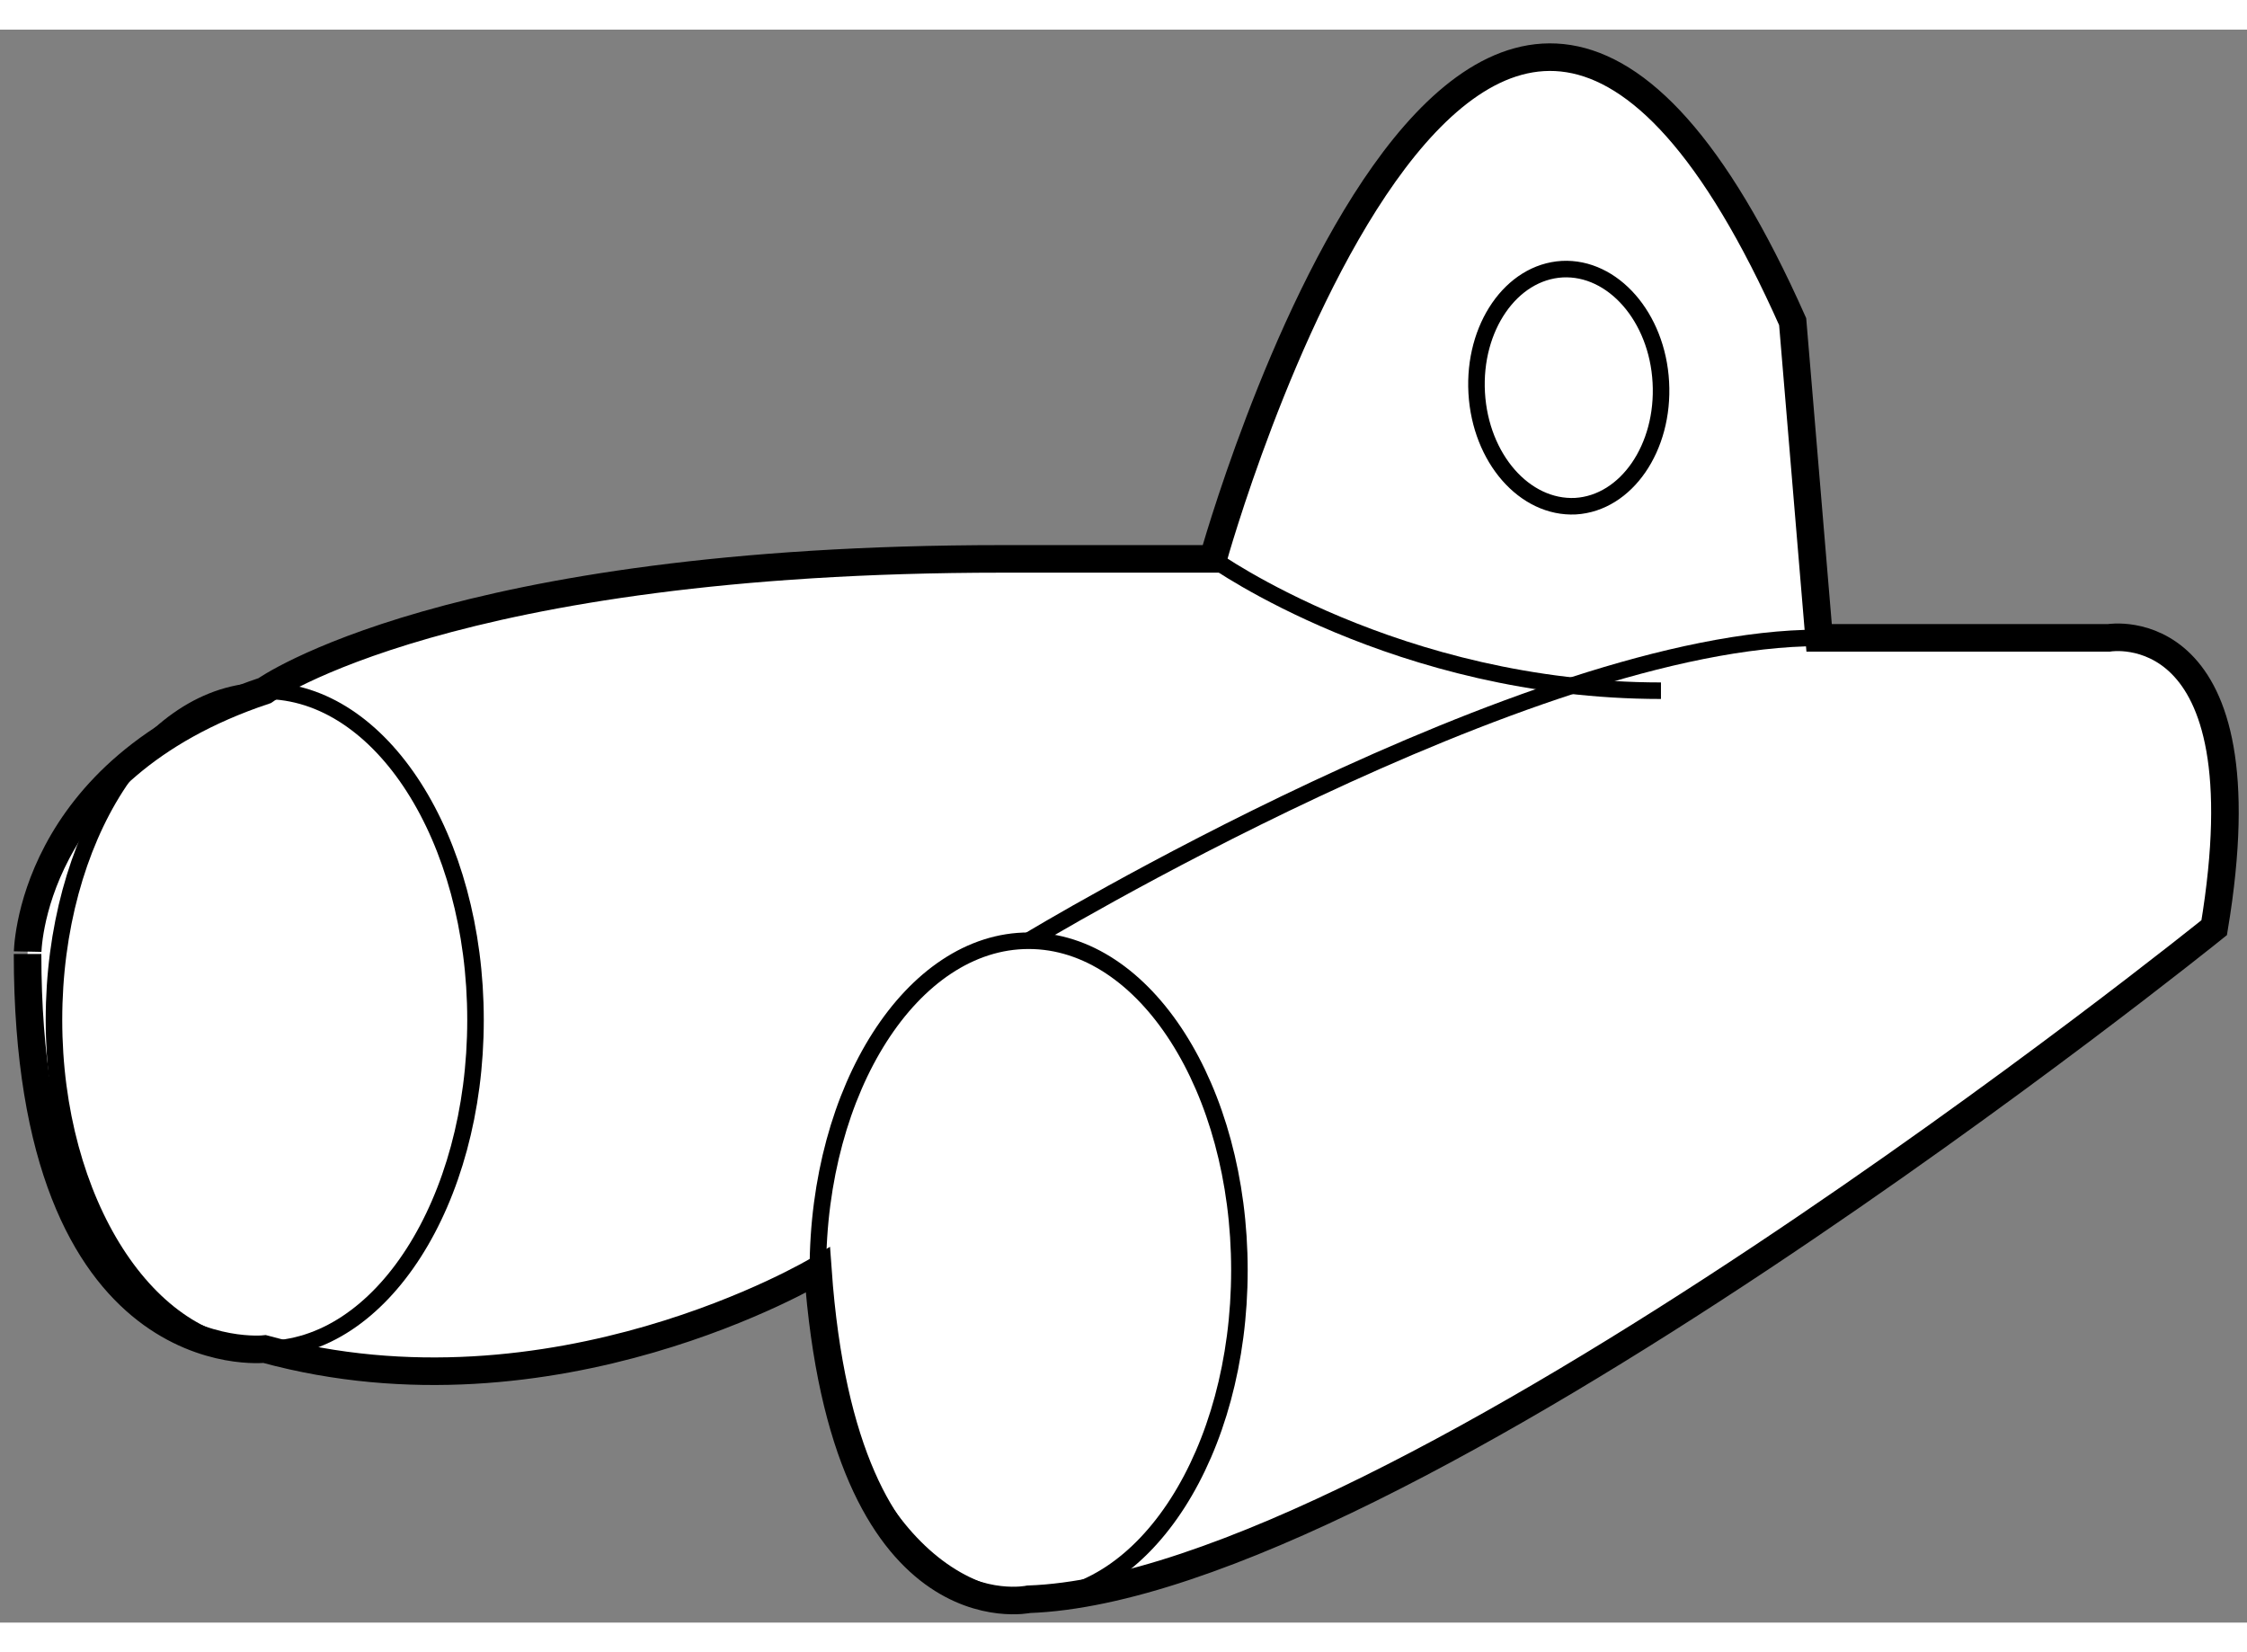
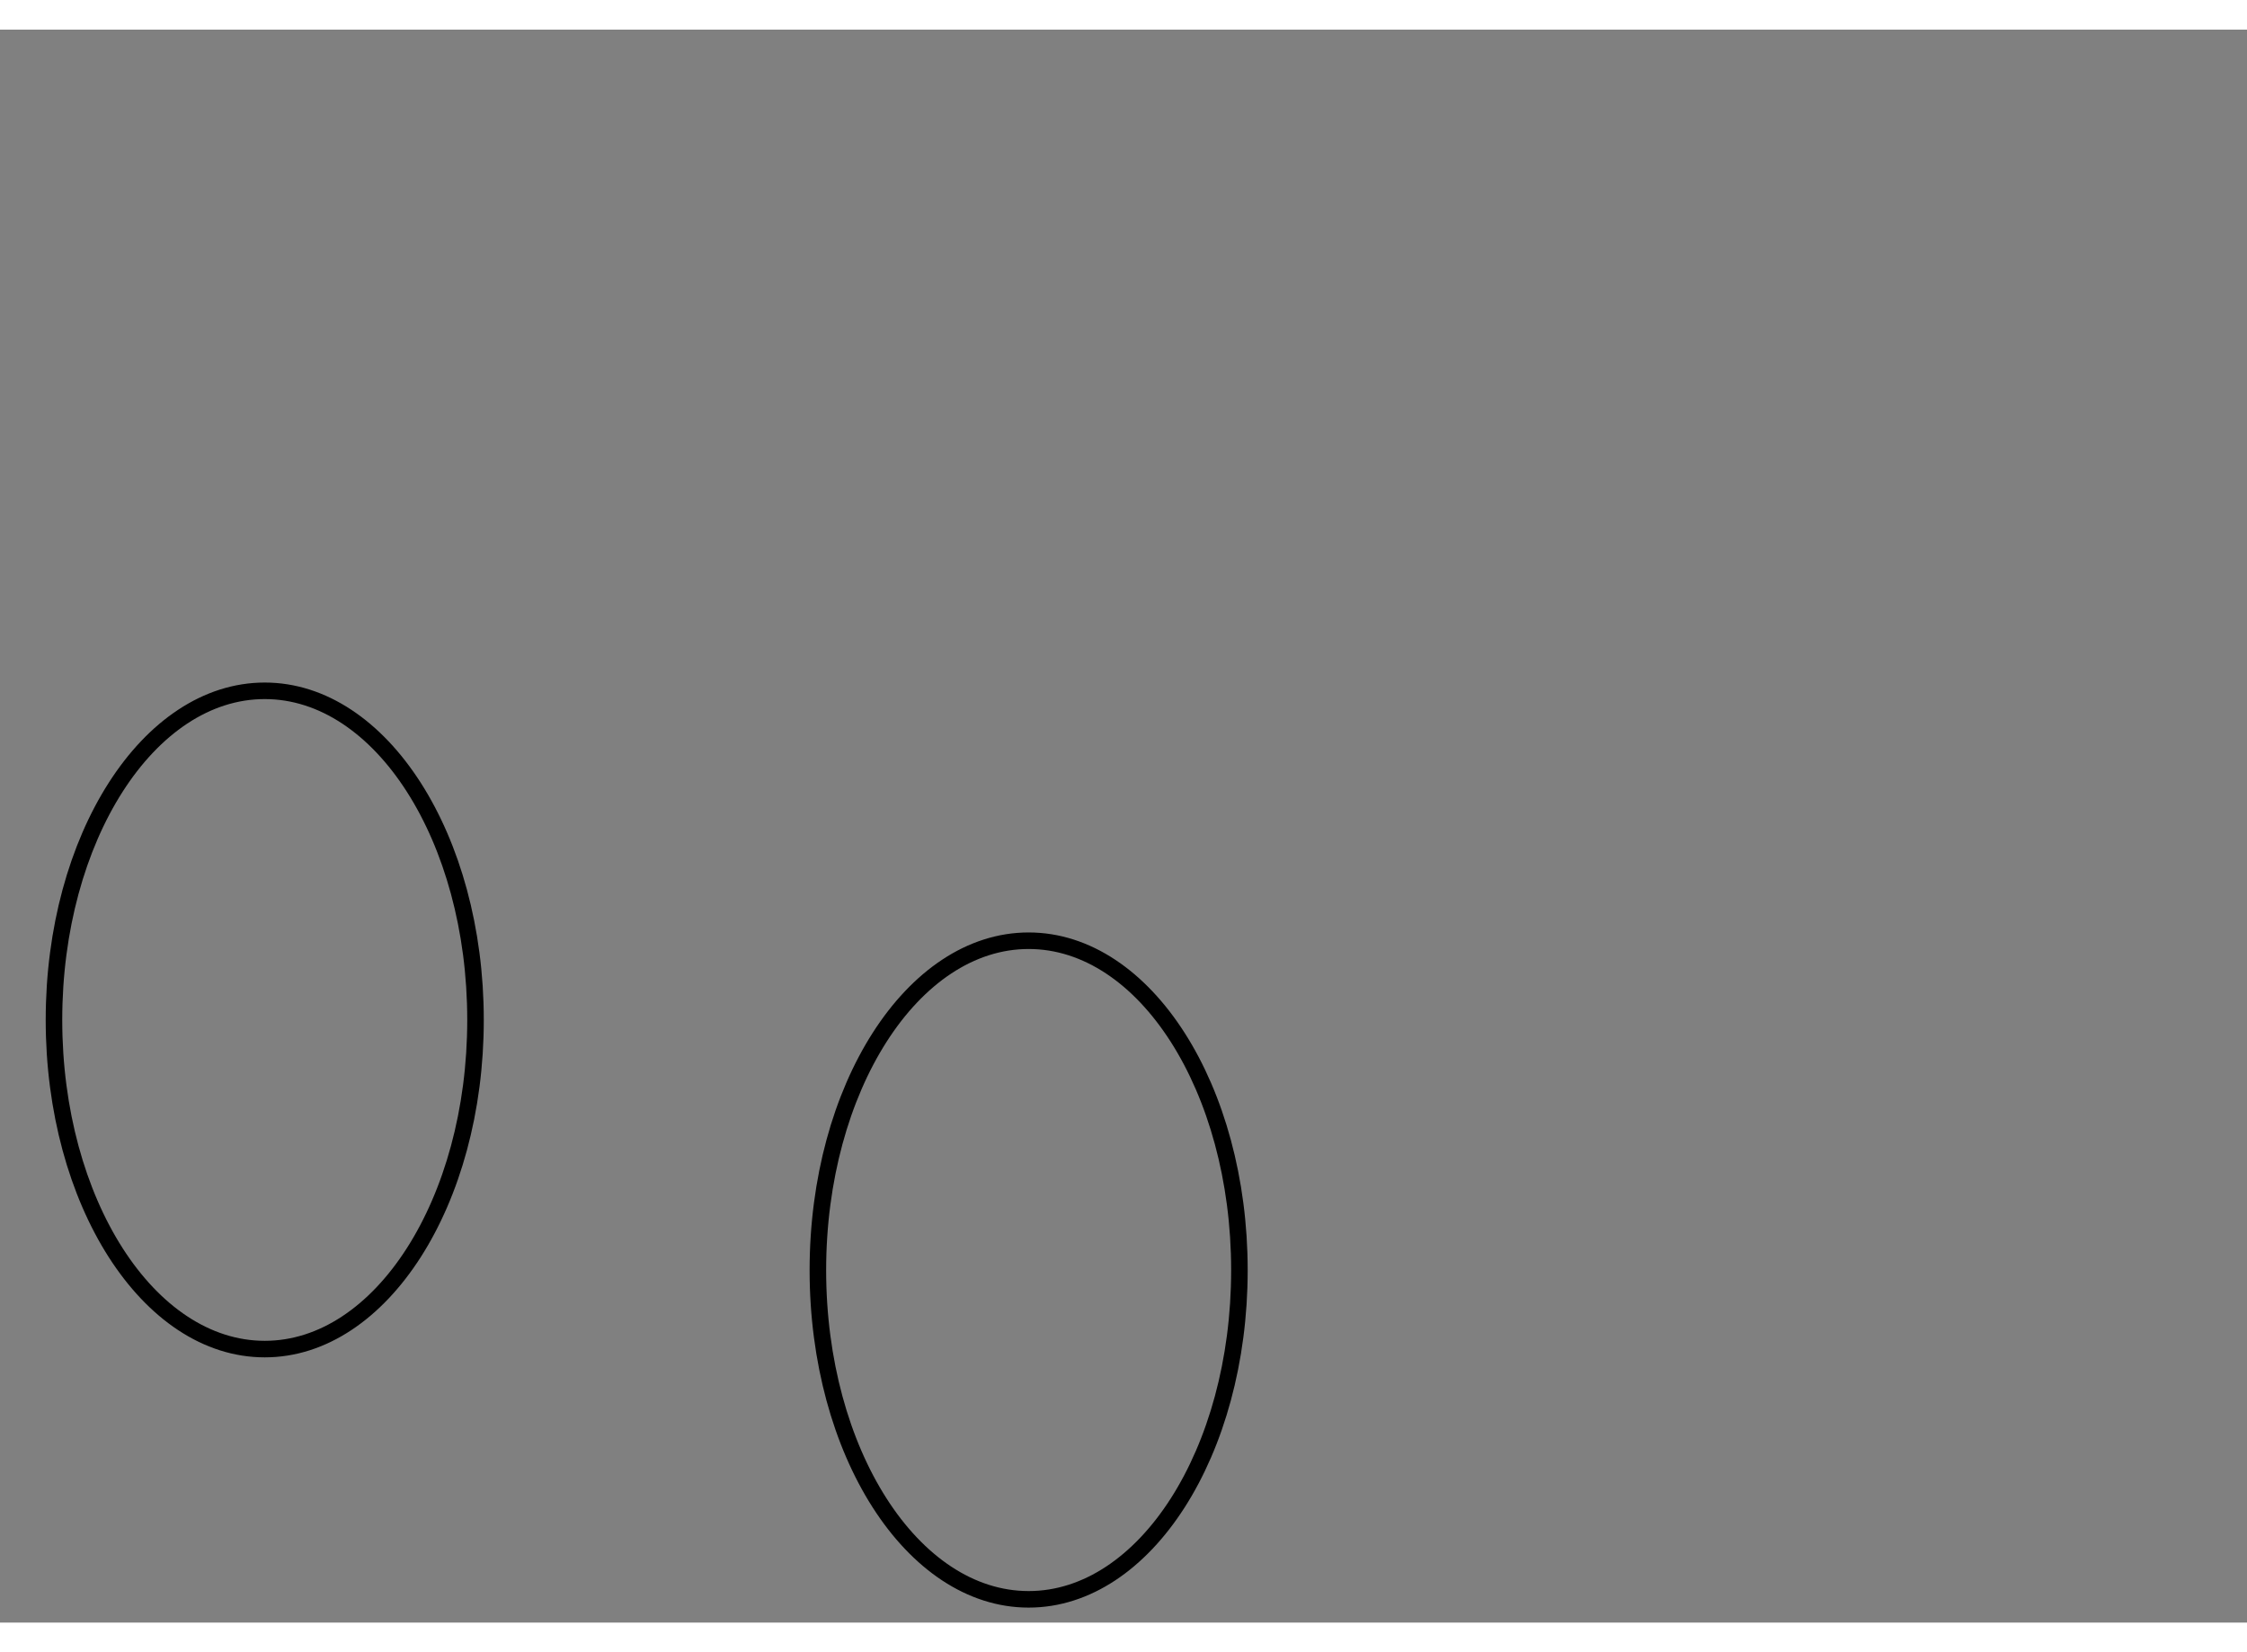
<svg xmlns="http://www.w3.org/2000/svg" version="1.1" x="0px" y="0px" width="244.8px" height="180px" viewBox="32.316 101.621 40.757 28.894" enable-background="new 0 0 244.8 180" xml:space="preserve">
  <rect x="32.316" y="101.621" width="40.757" height="28.894" fill="#808080" stroke="none" />
  <g>
-     <path fill="#FFFFFF" stroke="#000000" stroke-width="0.5" d="M37.116,113.611c0,0,3.346-2.39,13.381-2.39h3.823    c0,0,4.778-17.204,10.512-4.303l0.48,5.735h5.257c0,0,2.864-0.482,1.909,5.257c0,0-14.813,11.945-21.504,12.182    c0,0-3.345,0.72-3.823-5.97c0,0-4.779,2.867-10.035,1.431c0,0-4.3,0.482-4.3-7.166C32.816,118.388,32.816,115.044,37.116,113.611z    " />
    <ellipse fill="none" stroke="#000000" stroke-width="0.3" cx="37.118" cy="119.584" rx="3.823" ry="5.97" />
    <path fill="none" stroke="#000000" stroke-width="0.3" d="M54.797,124.123c0,3.299-1.711,5.97-3.823,5.97    c-2.11,0-3.823-2.671-3.823-5.97c0-3.295,1.713-5.976,3.823-5.976C53.086,118.147,54.797,120.828,54.797,124.123z" />
-     <path fill="none" stroke="#000000" stroke-width="0.3" d="M50.975,118.147c0,0,9.08-5.493,14.338-5.493" />
-     <path fill="none" stroke="#000000" stroke-width="0.3" d="M54.32,111.222c0,0,3.345,2.39,8.123,2.39" />
-     <path fill="none" stroke="#000000" stroke-width="0.3" d="M60.651,105.966c0.92-0.048,1.726,0.868,1.79,2.051    c0.066,1.188-0.627,2.192-1.547,2.248c-0.924,0.046-1.725-0.868-1.793-2.054C59.034,107.023,59.728,106.02,60.651,105.966z" />
  </g>
</svg>